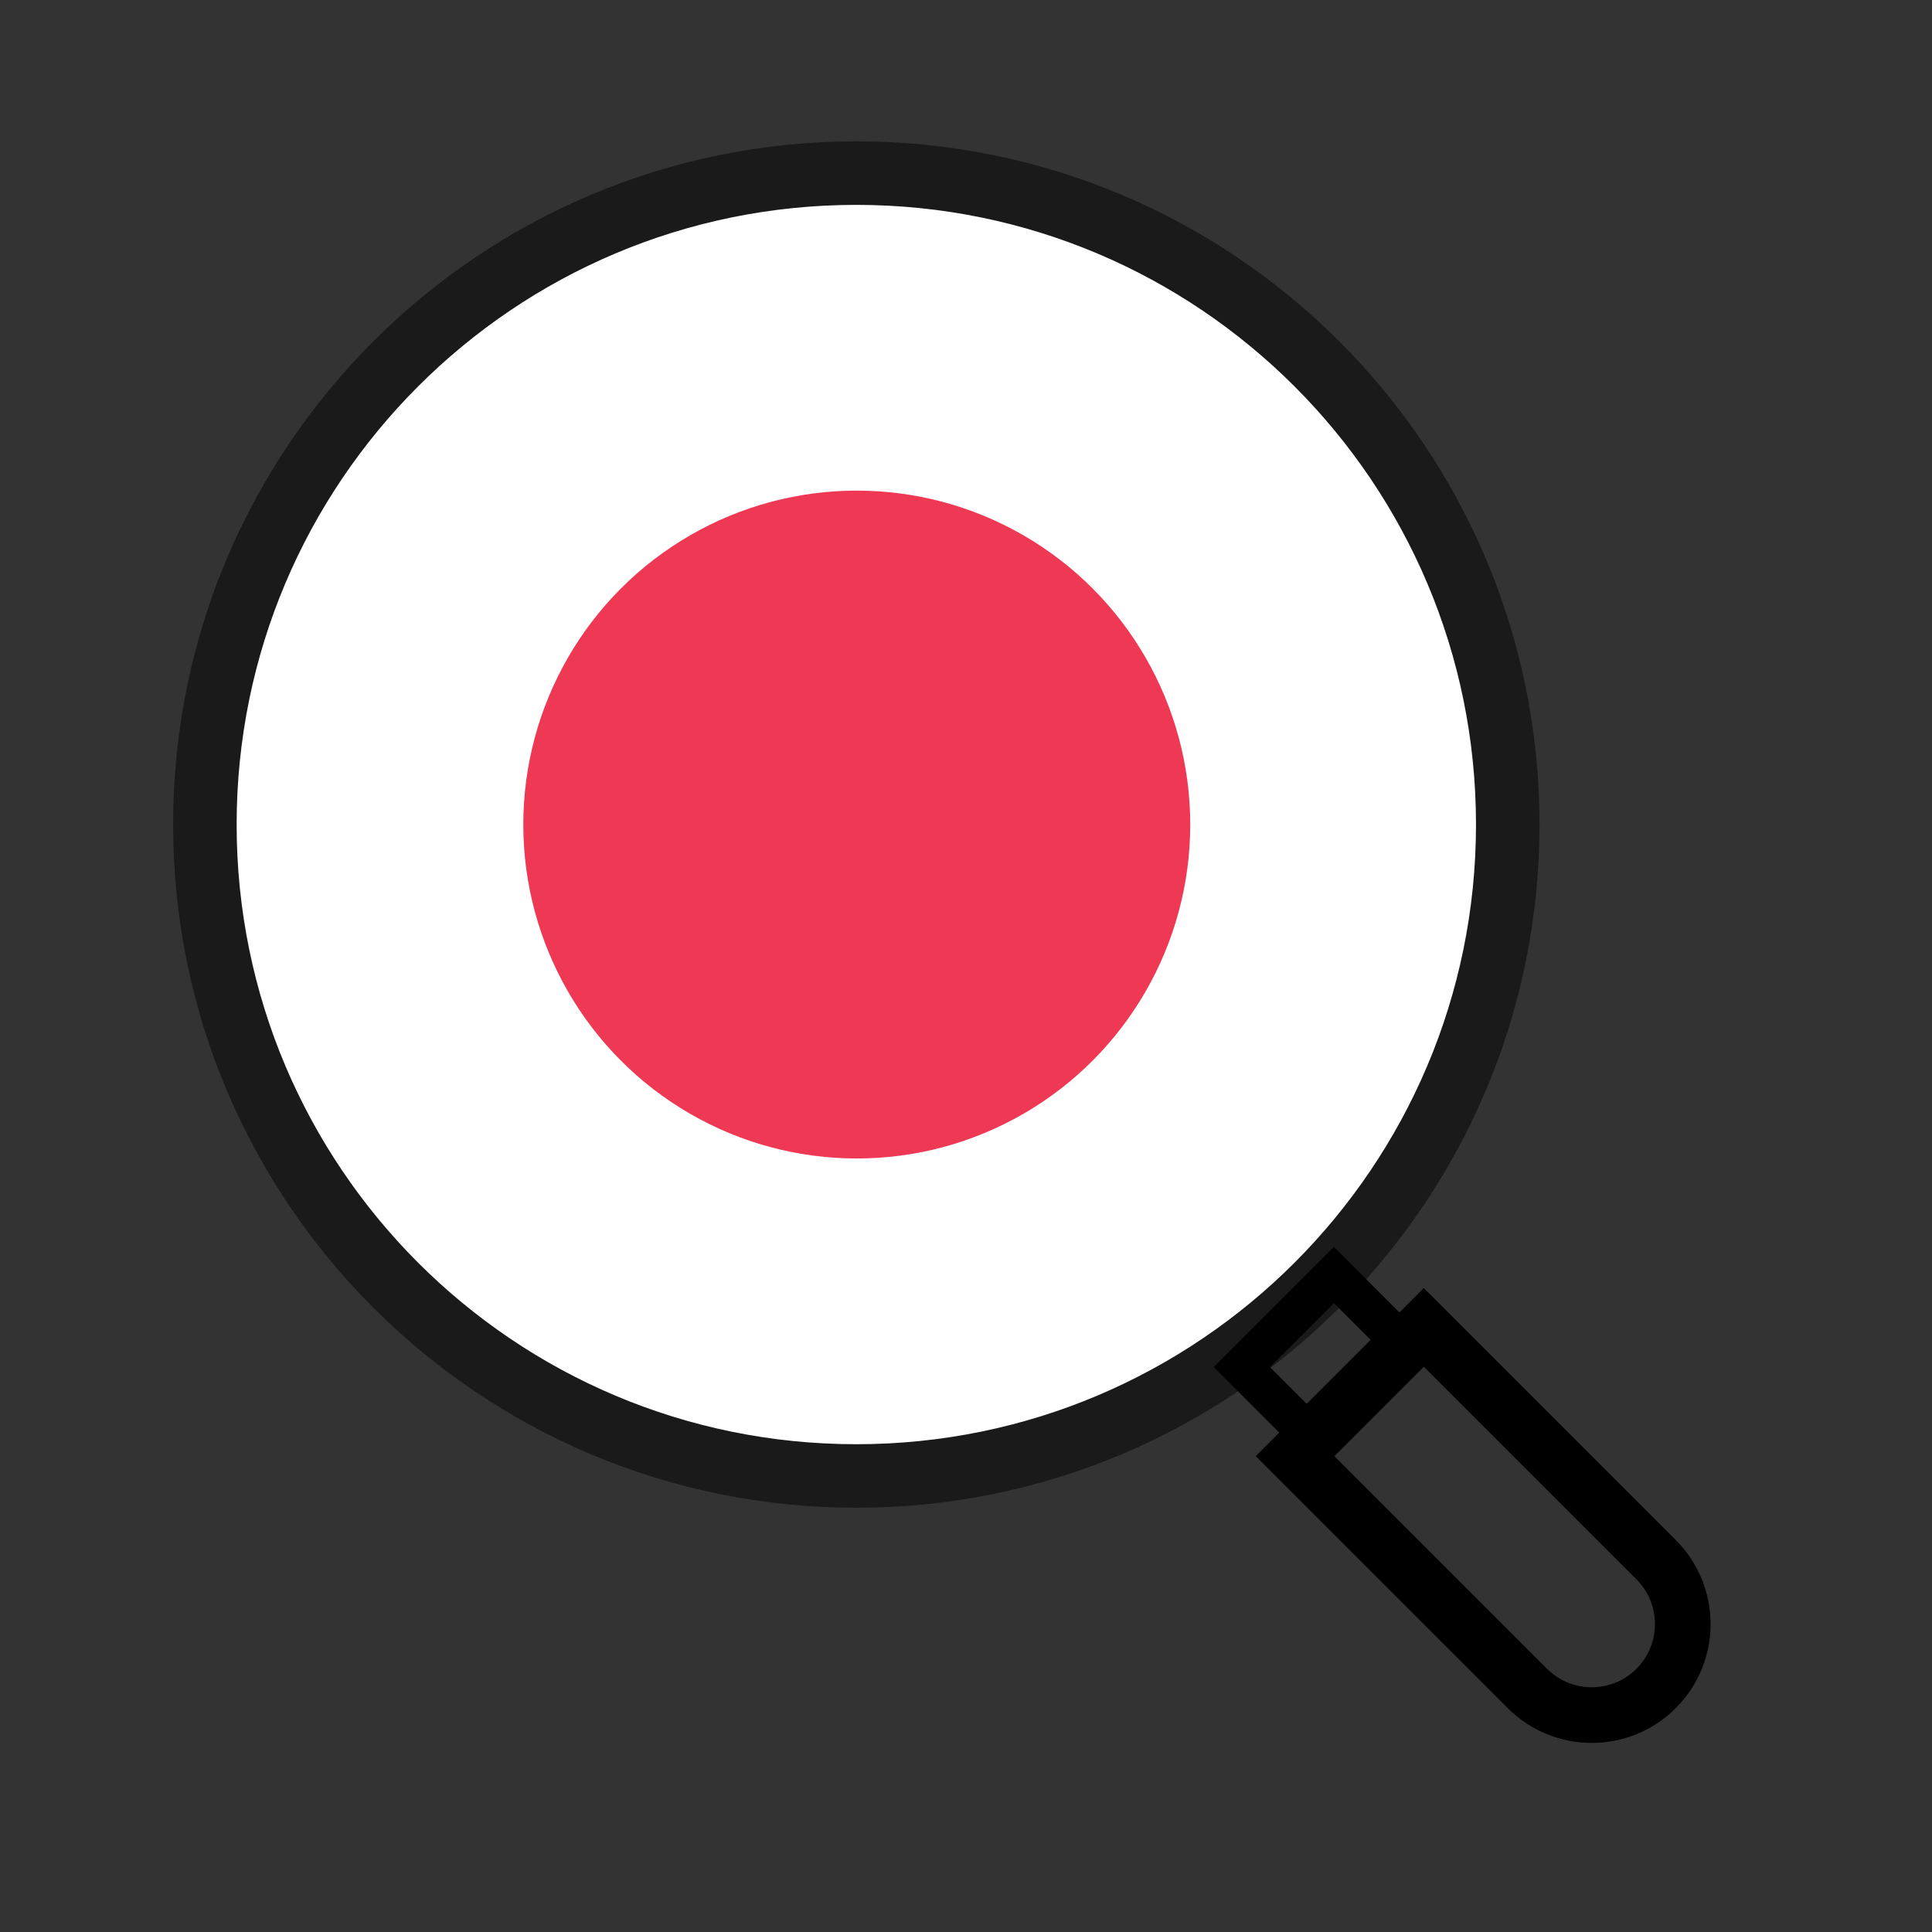
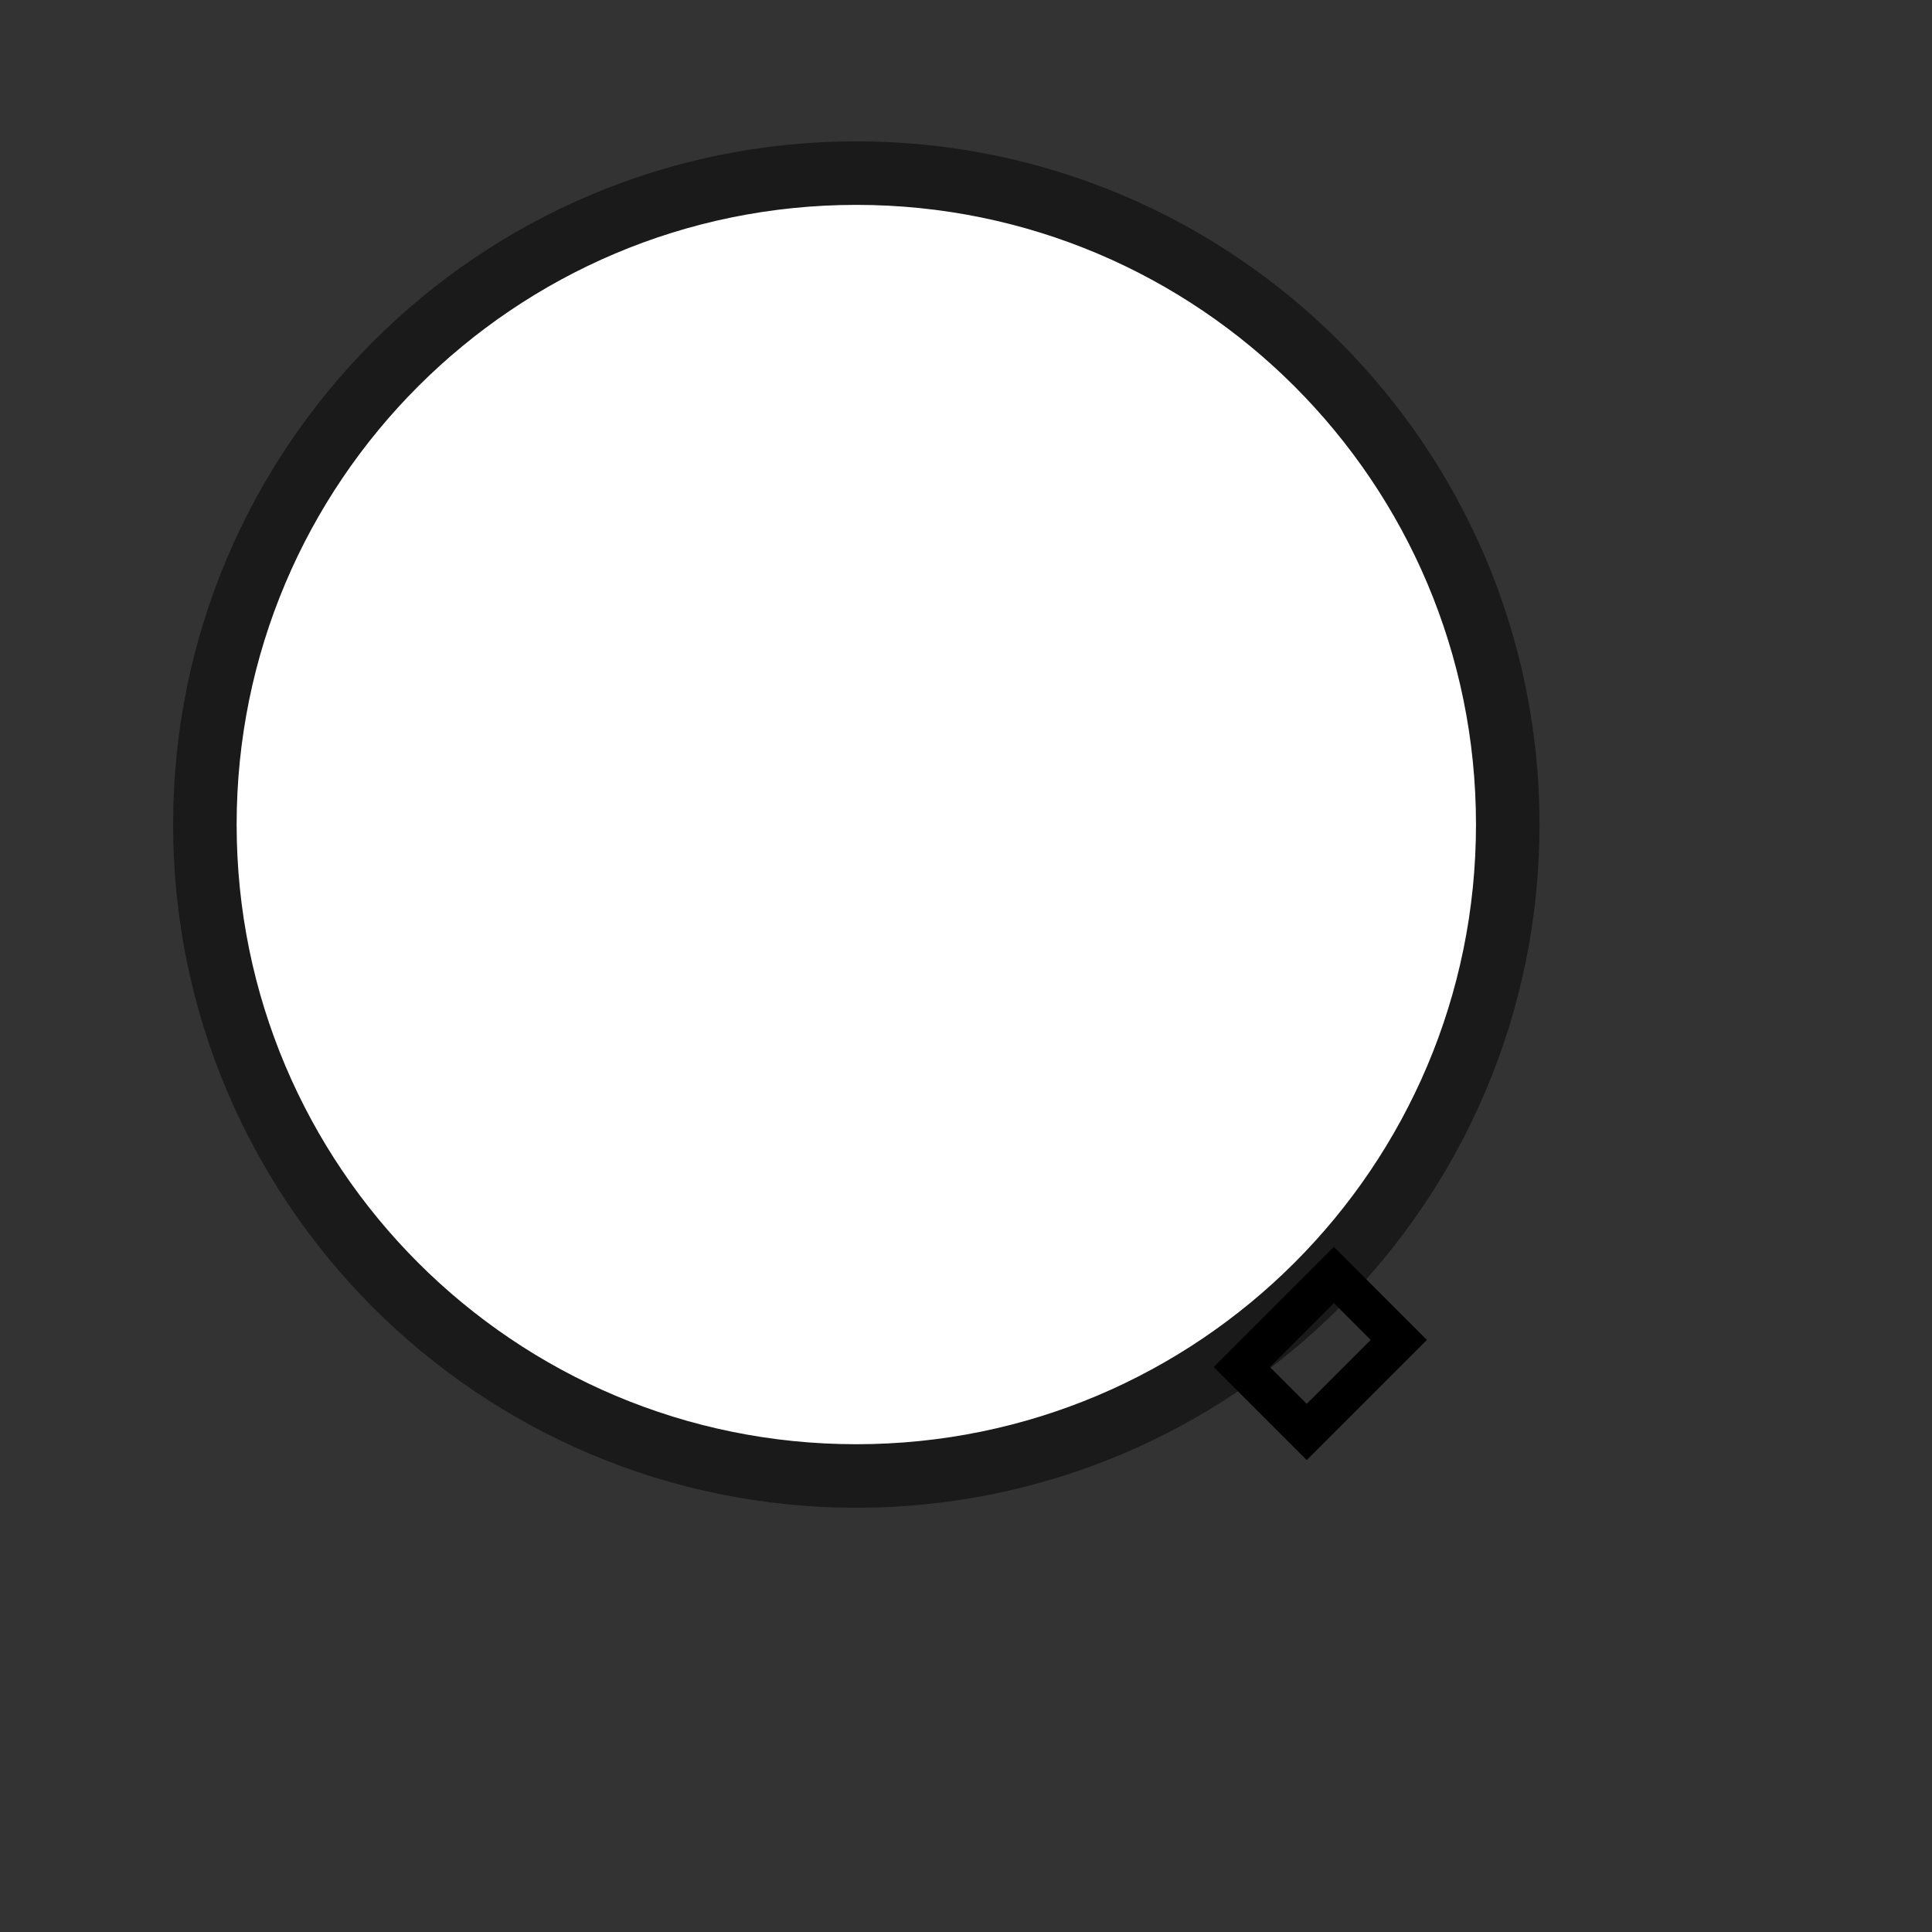
<svg xmlns="http://www.w3.org/2000/svg" width="2433" height="2433" viewBox="0 0 2433 2433" fill="none">
  <rect x="0" y="0" width="2433" height="2433" fill="#333333" stroke="none" />
  <path d="M1898.74 1038.37C1898.74 1491.45 1531.45 1858.74 1078.37 1858.74C625.292 1858.74 258 1491.45 258 1038.37C258 585.292 625.292 218 1078.37 218C1531.45 218 1898.74 585.292 1898.74 1038.37Z" fill="white" stroke="#1A1A1A" stroke-width="80" />
-   <ellipse cx="1078.95" cy="1038.37" rx="419.949" ry="420.533" fill="#EF3954" />
-   <path d="M1793.02 1671.63L2085.56 1964.17C2130.32 2008.93 2130.32 2081.51 2085.56 2126.27C2040.79 2171.04 1968.22 2171.04 1923.45 2126.27L1630.91 1833.74L1793.02 1671.63Z" stroke="black" stroke-width="70" />
-   <path d="M1793.02 1671.63L2085.56 1964.17C2130.32 2008.93 2130.32 2081.51 2085.56 2126.27C2040.79 2171.04 1968.22 2171.04 1923.45 2126.27L1630.91 1833.74L1793.02 1671.63Z" stroke="black" stroke-opacity="0.2" stroke-width="70" />
  <rect x="1645.59" y="1803.29" width="115.534" height="163.948" transform="rotate(-135 1645.59 1803.29)" stroke="black" stroke-width="50" />
  <rect x="1645.59" y="1803.29" width="115.534" height="163.948" transform="rotate(-135 1645.59 1803.29)" stroke="black" stroke-opacity="0.2" stroke-width="50" />
</svg>